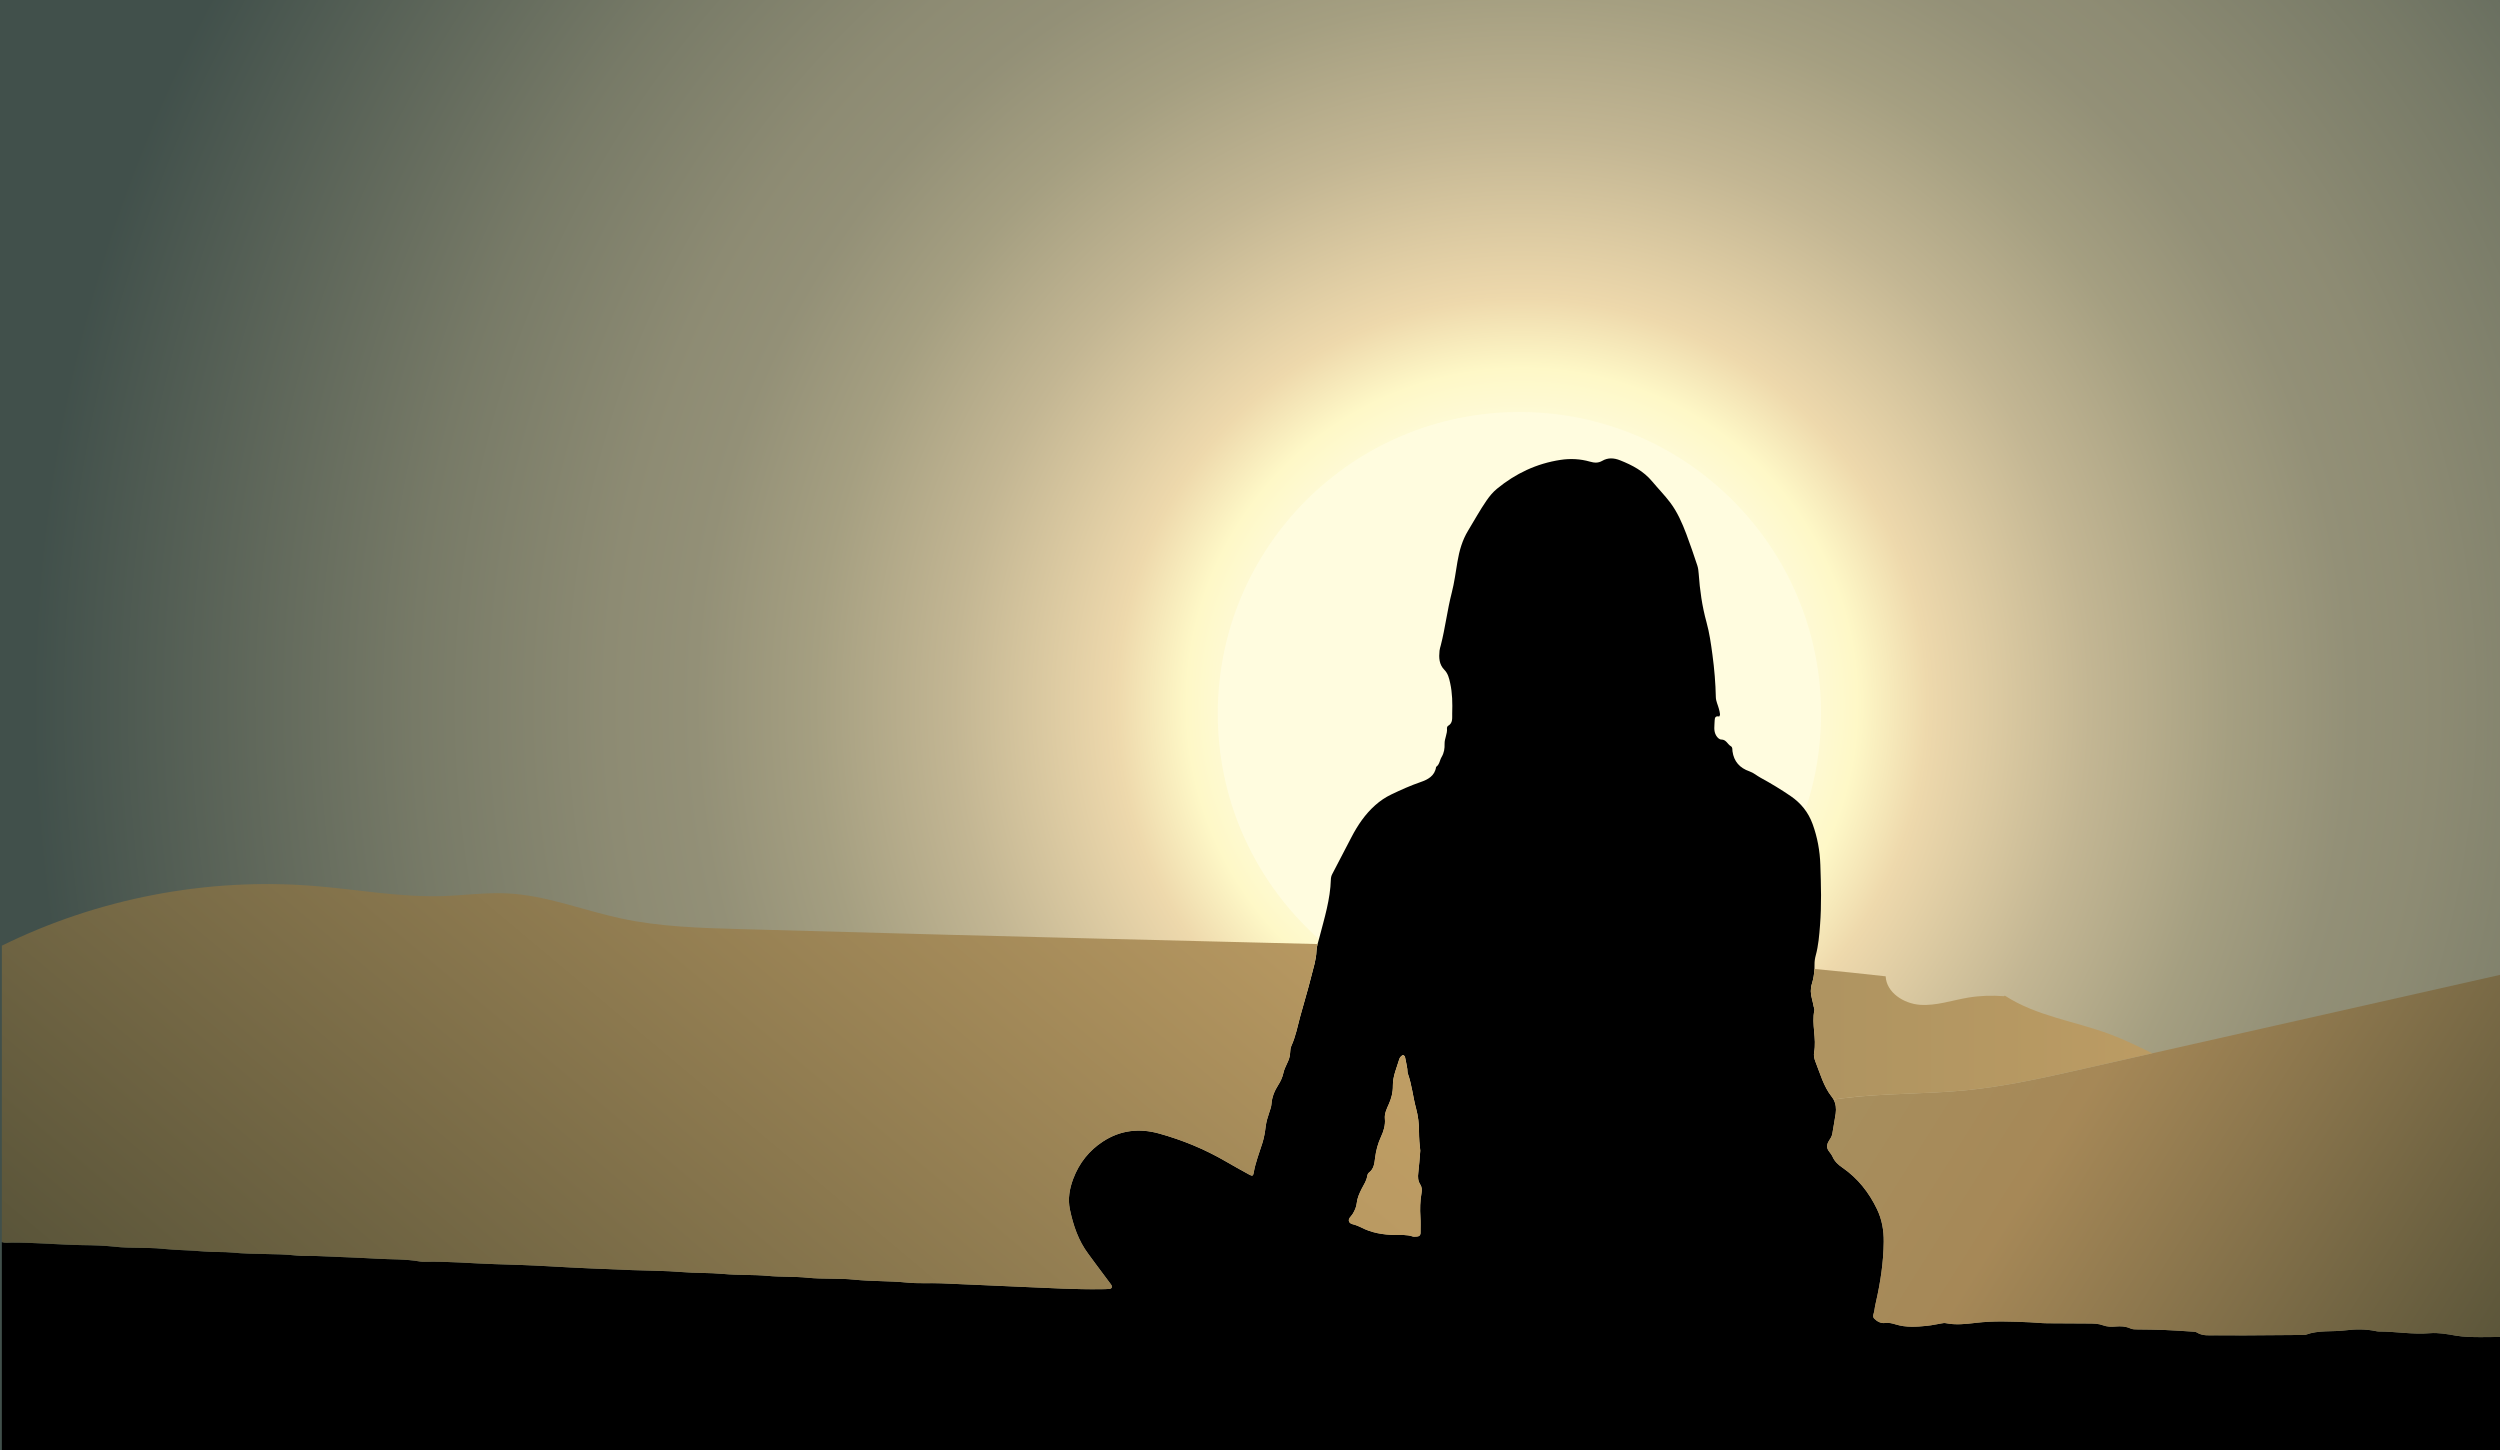
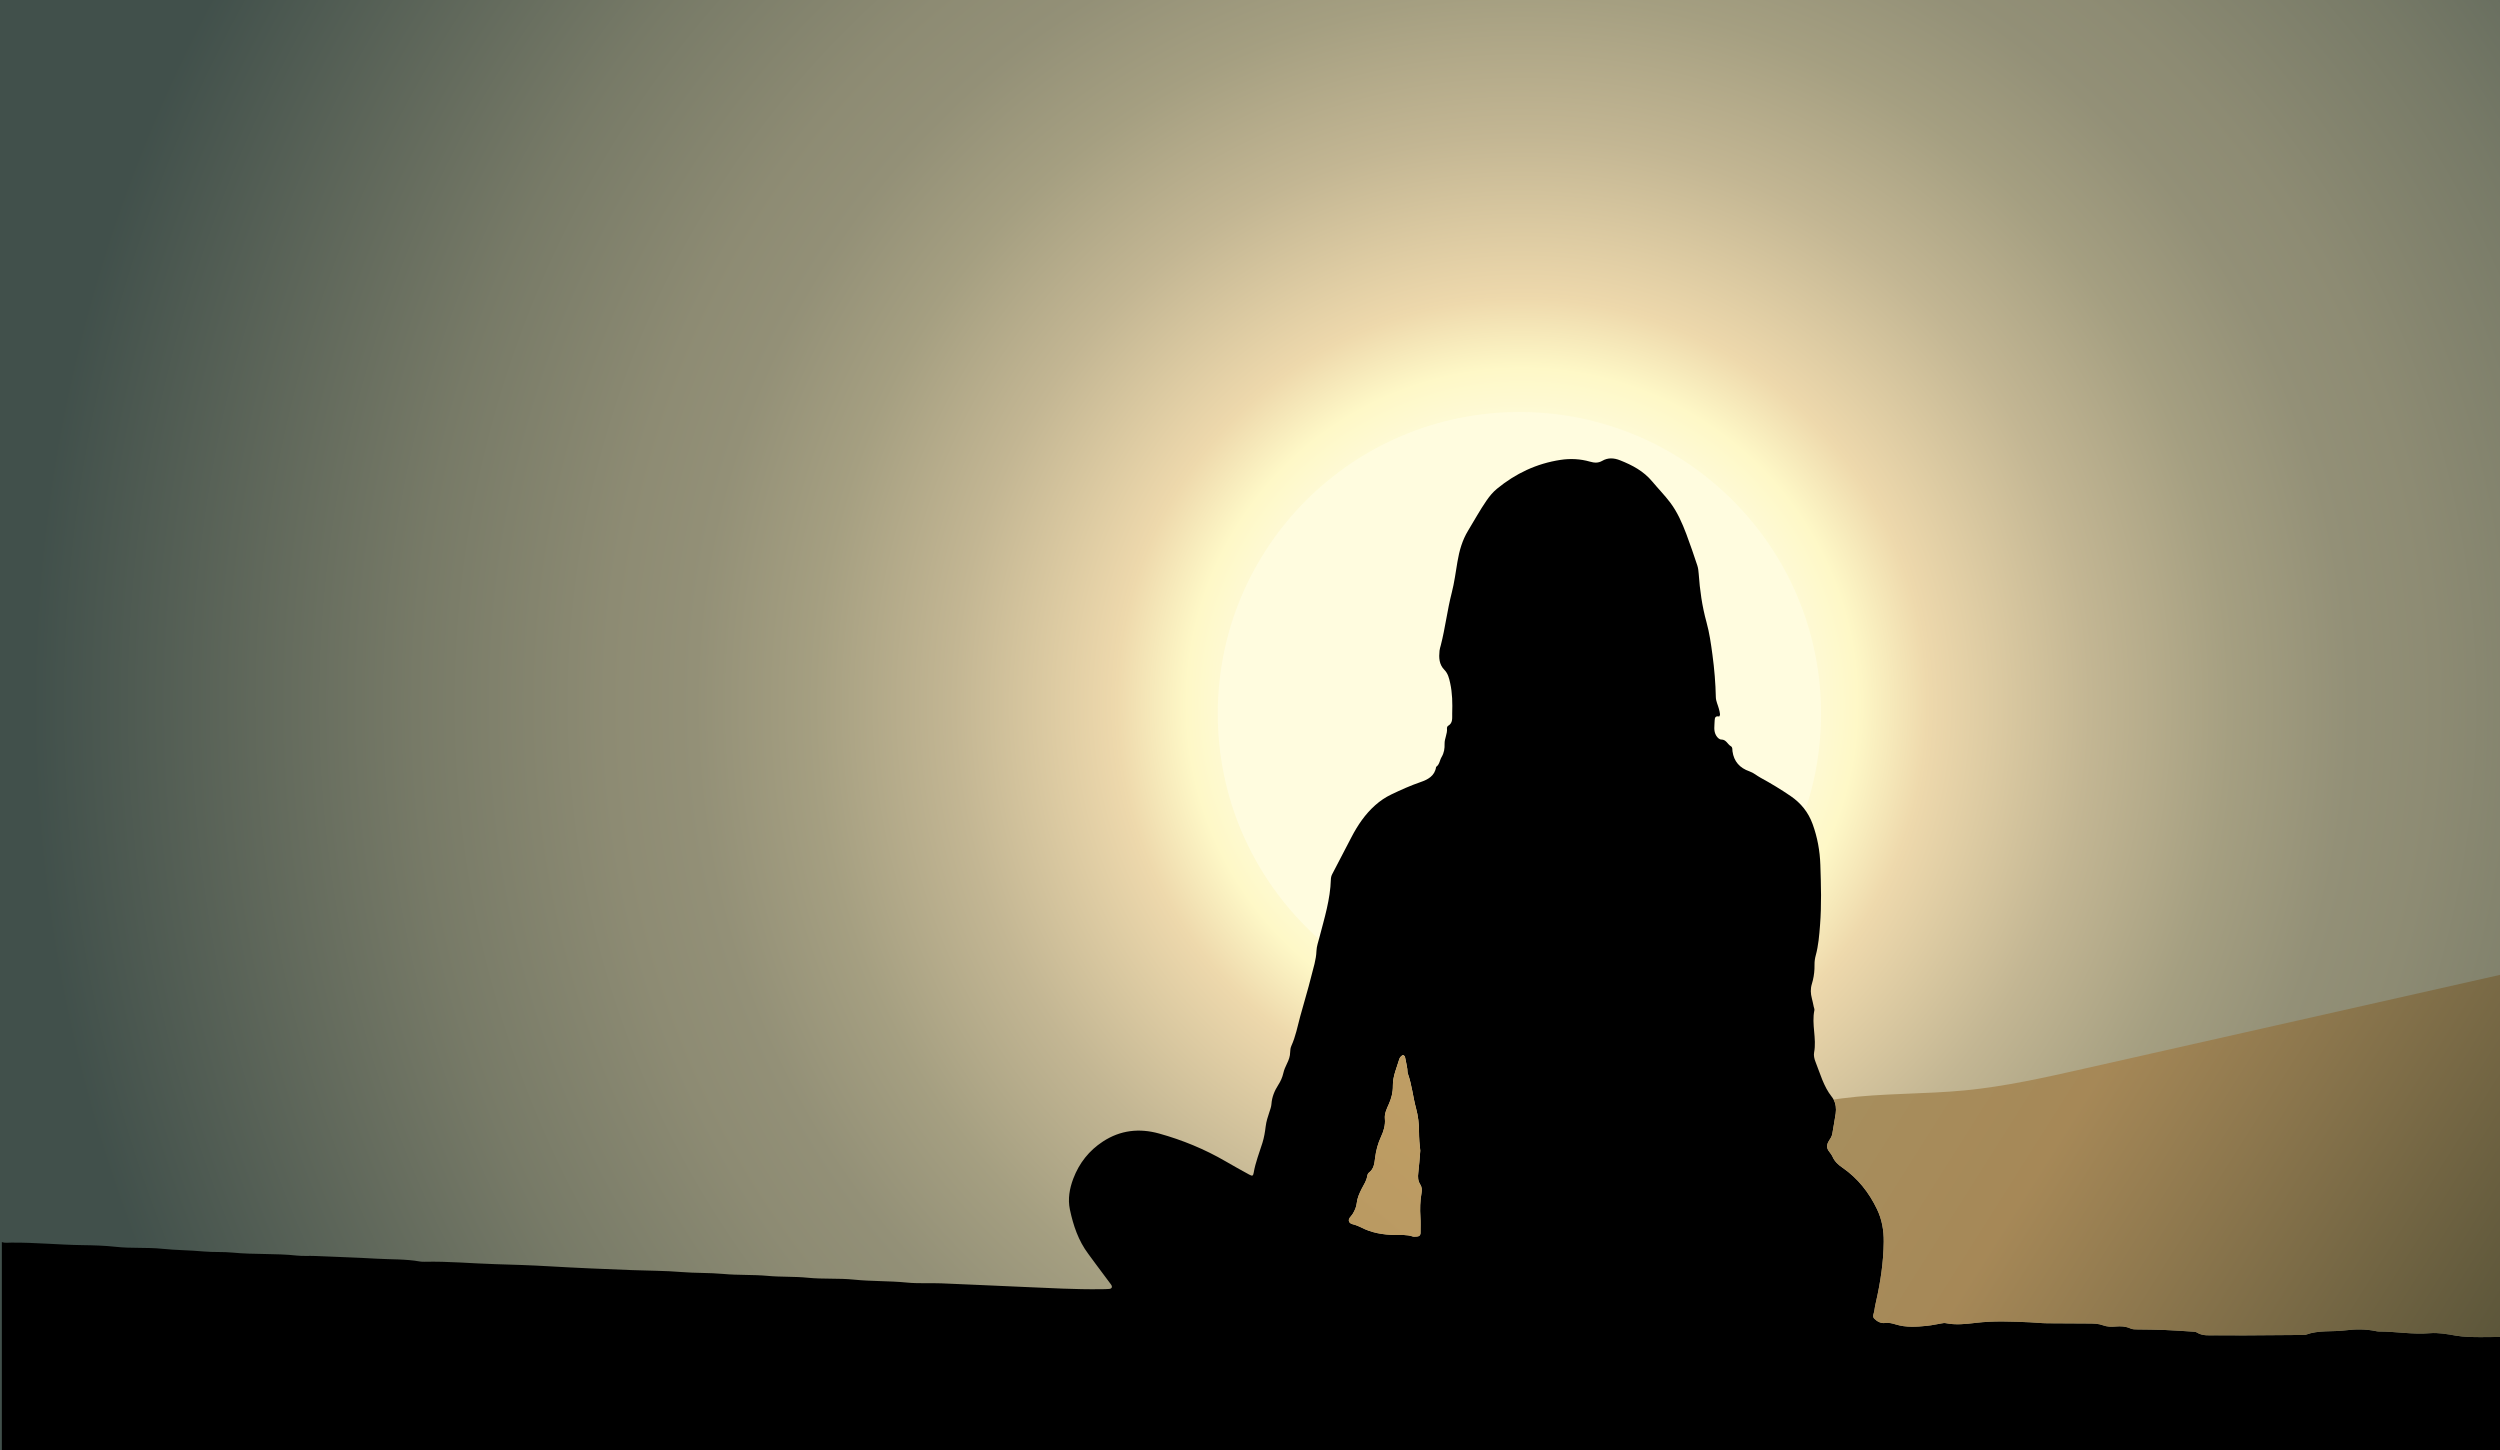
<svg xmlns="http://www.w3.org/2000/svg" enable-background="new 0 0 2688.664 1559.805" viewBox="0 0 2688.664 1559.805">
  <defs>
    <filter height="1.044" y="-.022" width="1.013" x="-.007" id="i" color-interpolation-filters="sRGB">
      <feGaussianBlur stdDeviation="3.971" />
    </filter>
    <filter height="1.049" y="-.024" width="1.026" x="-.013" id="e" color-interpolation-filters="sRGB">
      <feGaussianBlur stdDeviation="3.971" />
    </filter>
    <filter height="1.136" y="-.068" width="1.052" x="-.026" id="g" color-interpolation-filters="sRGB">
      <feGaussianBlur stdDeviation="3.971" />
    </filter>
    <filter height="1.605" y="-.302" width="1.605" x="-.302" id="b" color-interpolation-filters="sRGB">
      <feGaussianBlur stdDeviation="81.751" />
    </filter>
  </defs>
  <radialGradient gradientUnits="userSpaceOnUse" r="1602.3" cy="756.898" cx="1636.859" id="a">
    <stop offset="0" stop-color="#fff" />
    <stop offset=".106" stop-color="#fff" />
    <stop offset=".225" stop-color="#fef8c7" />
    <stop offset=".272" stop-color="#eed9ac" />
    <stop offset=".277" stop-color="#ecd7ab" />
    <stop offset=".381" stop-color="#c3b693" />
    <stop offset=".475" stop-color="#a59f81" />
    <stop offset=".555" stop-color="#939077" />
    <stop offset=".614" stop-color="#8d8b73" />
    <stop offset=".743" stop-color="#777a67" />
    <stop offset="1" stop-color="#41504b" />
  </radialGradient>
  <linearGradient y2="1020.745" x2="2016.686" y1="1452.788" x1="2700.754" gradientUnits="userSpaceOnUse" id="d">
    <stop offset="0" stop-color="#595439" />
    <stop offset=".66" stop-color="#a68857" />
    <stop offset="1" stop-color="#a8905f" />
  </linearGradient>
  <linearGradient y2="1112.305" x2="2380.923" y1="1112.305" x1="1771.862" gradientUnits="userSpaceOnUse" id="f">
    <stop offset="0" stop-color="#a8905f" />
    <stop offset="1" stop-color="#be9d64" />
  </linearGradient>
  <linearGradient y2="-139.383" x2="2667.824" y1="3805.114" x1="-642.002" gradientUnits="userSpaceOnUse" id="c">
    <stop offset="0" stop-color="#595439" />
    <stop offset=".66" stop-color="#be9d64" />
    <stop offset="1" stop-color="#a8905f" />
  </linearGradient>
  <linearGradient y2="149.245" x2="1506.451" y1="1592.184" x1="295.681" gradientUnits="userSpaceOnUse" id="h">
    <stop offset="0" stop-color="#595439" />
    <stop offset=".66" stop-color="#be9d64" />
    <stop offset="1" stop-color="#a8905f" />
  </linearGradient>
  <path fill="url(#a)" d="M0 0h2691.66v1561.8H0z" />
  <circle cx="1634.07" cy="767.529" r="324.409" fill="#FFFCDF" filter="url(#b)" />
  <path d="M1732.623 492.988c-3.195.024-6.328.822-9.393 2.592-4.49 2.58-8.51 2.27-13.32.89-10.34-2.97-21.06-3.49-31.69-1.87-25.63 3.88-48.25 14.62-68.23 31.01-4.39 3.61-7.96 7.92-11.22 12.64-7.21 10.42-13.22 21.53-19.81 32.31-6.41 10.49-9.51 21.78-11.53 33.62-1.9 11.12-3.3 22.39-6.12 33.28-4.82 18.67-6.97 37.87-11.78 56.51-.49 1.93-1.16 3.86-1.36 5.82-.78 7.45-.53 14.76 5.16 20.53 3.98 4.03 5.13 9.08 6.29 14.34 2.39 10.81 2.53 21.72 2.18 32.69-.15 4.87 1.01 10.18-4.5 13.33-.69.39-1.22 1.79-1.13 2.65.62 5.78-2.71 10.89-2.56 16.61.13 4.97-.45 9.62-3.25 14.29-2.03 3.39-2.1 7.98-5.87 10.56-1.41 9.83-8.99 13.66-16.94 16.39-10.73 3.69-20.98 8.33-31.18 13.2-6.38 3.05-12.09 6.92-17.37 11.61-10.89 9.67-18.83 21.49-25.5 34.27-6.93 13.26-13.79 26.54-20.72 39.8-.95 1.82-1.42 3.68-1.47 5.72-.61 21.49-6.99 41.86-12.33 62.41-.61 2.38-1.36 4.74-1.96 7.13-.63 2.46-1.12 4.93-1.21 7.45-.32 9.43-3.37 18.28-5.58 27.26-3.57 14.51-8.06 28.79-11.93 43.23-2.84 10.58-4.87 21.39-9.45 31.47-.93 2.05-1.29 4.51-1.31 6.79-.04 4.49-1.51 8.43-3.44 12.37-1.6 3.27-3.13 6.69-3.91 10.22-1.03 4.66-2.94 8.75-5.48 12.73-3.97 6.23-6.77 12.9-7.3 20.46-.2 2.93-1.27 5.84-2.22 8.66-1.69 5.05-3.32 10.06-3.98 15.43-.72 5.91-1.69 11.9-3.46 17.57-3.35 10.77-7.59 21.26-9.48 32.47-.57 3.34-1.45 3.62-4.9 1.73-8.47-4.62-16.89-9.32-25.23-14.17-22.54-13.1-46.46-22.94-71.55-29.92-21.29-5.92-41.6-3.68-60.32 8.52-14.98 9.76-25.62 23.25-31.94 39.9-4.06 10.7-6.08 21.94-3.67 33.35 3.61 17.05 9.08 33.42 19.73 47.6 2.6 3.46 5.1 7 7.69 10.47 5.57 7.48 11.2 14.91 16.72 22.43 1.89 2.58 1.08 4.59-1.91 4.86-2.98.26-5.99.25-8.98.29-27.33.37-54.6-1.25-81.88-2.39-29.94-1.25-59.87-2.74-89.82-3.93-12.31-.48-24.73.4-36.95-.83-18.92-1.9-37.92-1.19-56.85-3.15-16.51-1.71-33.21-.34-49.85-2.04-14.19-1.45-28.55-.66-42.86-1.99-15.86-1.48-31.88-.59-47.85-2.09-14.86-1.39-29.86-.78-44.83-2.04-17.55-1.47-35.26-1.39-52.89-2.06-29.93-1.13-59.84-2.36-89.74-4.13-19.25-1.14-38.57-1.75-57.86-2.3-25.3-.74-50.55-3.17-75.89-2.56-1.66.04-3.36.01-4.98-.28-15.47-2.77-31.21-2.13-46.79-3.04-21.91-1.28-43.89-1.91-65.84-2.9-6.65-.29-13.38.26-19.98-.46-22.88-2.5-45.92-.9-68.82-3.18-10.25-1.02-20.68-.26-30.94-1.2-14.91-1.38-29.88-1.35-44.8-2.9-16.51-1.71-33.24-.25-49.87-2.11-11.86-1.32-23.95-1.66-35.85-1.82-25.65-.34-51.2-2.94-76.85-2.7-3.31.03-6.67.57-9.92-.56v225.97c3.65.17 7.3.47 10.95.47 209.62 0 419.25.01 628.87 0 .01.01.01.01.01 0 679.63.02 1359.26.02 2038.88 0 3.65 0 7.3-.3 10.95-.47v-123.98c-7.98.07-15.97.24-23.96.2-8.97-.06-17.9-.1-26.85-1.66-9.14-1.6-18.42-3.34-27.78-2.55-18.37 1.56-36.54-1.9-54.84-1.84-.99 0-1.99-.2-2.97-.4-10.89-2.31-22.13-2.22-32.83-.85-14.16 1.81-28.79-.44-42.55 4.69-1.2.45-2.65.28-3.98.29-20.98.17-41.96.36-62.94.46-10.32.05-20.63-.1-30.94-.1-6.63 0-13.33.81-19.42-3.05-1.29-.82-3.2-.82-4.85-.93-10.27-.66-20.55-1.39-30.83-1.8-9.32-.37-18.65-.38-27.98-.52-2.66-.04-5.29.05-7.83-1.1-5.01-2.26-10.31-2.53-15.69-2.04-4.69.42-9.39.32-13.81-1.34-4.83-1.81-9.79-1.85-14.78-1.89-14.99-.11-29.99-.18-44.99-.26-6.33-.04-12.63-.78-18.92-1.06-19.28-.83-38.6-1.72-57.88.6-10.89 1.31-21.81 2.54-32.76.3-1.24-.26-2.62.03-3.91.25-5.25.85-10.46 2.07-15.73 2.62-11.27 1.16-22.54 1.99-33.68-1.42-3.75-1.15-7.53-2.18-11.75-1.59-4.41.61-8.49-1.67-11.52-4.71-2.43-2.44-.2-5.74.12-8.62.36-3.29 1.11-6.55 1.85-9.79 4.81-21.16 8.01-42.5 8.24-64.28.13-12.25-1.93-23.91-7.18-34.89-8.62-18.05-20.7-33.38-37.26-44.82-4.52-3.11-8.27-6.5-10.52-11.56-.94-2.1-2.39-4.02-3.83-5.84-2.92-3.68-2.57-7.4-.3-11.11 1.55-2.55 3.35-4.86 3.81-8.01 1.07-7.24 2.65-14.41 3.62-21.66.69-5.26.22-10.41-2.27-15-.55-1.03-1.2-2.03-1.97-3-8.88-11.22-12.42-24.92-17.58-37.84-1.2-3-2-6.71-1.41-9.79 2.9-15.16-2.88-30.31.31-45.43.26-1.19-.44-2.59-.73-3.89-.63-2.93-1.18-5.88-1.96-8.77-1.41-5.26-1.65-10.4 0-15.73 1.62-5.22 2.51-10.57 2.77-16.02.07-1.53.1-3.07.07-4.62-.06-3.28.41-6.68 1.28-9.85 2.93-10.65 3.77-21.64 4.64-32.5 1.71-21.59 1.07-43.26.35-64.92-.5-15.11-3.14-29.68-8.31-43.9-4.61-12.71-12.53-22.55-23.6-30.13-10.45-7.15-21.27-13.68-32.37-19.73-4.07-2.22-7.53-5.35-12.07-6.92-10.21-3.52-16.67-10.52-18.15-21.55-.26-1.93.29-4.27-1.74-5.43-3.62-2.07-4.93-7.18-10.26-7.19-2.18-.01-4.22-2.11-5.45-4.1-3.21-5.18-1.83-10.92-1.72-16.53.07-3.54 1.41-4.86 4.89-4.1.13.02.97-1.68.88-2.51-.21-1.97-.71-3.91-1.22-5.83-1.1-4.14-3.19-8.24-3.28-12.39-.33-15.28-1.6-30.43-3.64-45.59-1.59-11.87-3.25-23.73-6.43-35.22-4.73-17.11-7.14-34.5-8.38-52.12-.21-2.97-.56-6.03-1.49-8.83-3.79-11.35-7.59-22.7-11.84-33.89-4.5-11.81-9.54-23.42-17.21-33.64-6.01-7.99-13.05-15.12-19.43-22.78-9.31-11.19-21.41-17.54-34.53-22.76-3.314-1.326-6.572-2.075-9.767-2.052zM1509.07 1134.81c.75.1 1.78 1.2 1.96 2.03.95 4.21 1.71 8.45 2.45 12.7.28 1.63 0 3.43.55 4.94 4.41 12.24 5.51 25.26 8.92 37.72 2.21 8.09 3.13 16.31 3.14 24.63.01 7.33.57 14.61 1.36 20.68-.75 8.75-1.19 16.32-2.14 23.83-.55 4.45-.41 8.58 2.05 12.42 1.9 2.97 2.02 5.95 1.4 9.48-1.47 8.46-1.72 17.04-1.15 25.65.37 5.62.12 11.29.12 16.93 0 2.95-1.75 4.07-4.46 4.07-1.33 0-2.78.31-3.97-.11-6.14-2.15-12.5-1.49-18.77-1.6-13.09-.22-25.71-2.27-37.42-8.5-1.17-.63-2.47-.99-3.66-1.58-2.91-1.46-7.32-1.21-8.58-4.32-1.33-3.29 2.46-5.72 4.04-8.47 2.02-3.5 3.74-7.06 4.16-11.1.59-5.75 2.93-10.94 5.49-15.93 2.28-4.44 5.18-8.5 5.85-13.64.17-1.23.84-2.77 1.79-3.48 5.43-4.04 5.92-9.96 6.68-15.95.99-7.92 3.01-15.51 6.44-22.87 2.76-5.93 4.73-12.29 4.06-19.27-.51-5.37 1.91-10.42 4.1-15.27 2.91-6.44 4.63-13 4.52-20.18-.16-10.15 4.21-19.35 7-28.86.27-.92.94-1.8 1.63-2.49.68-.67 1.69-1.56 2.44-1.46z" />
  <path fill="url(#c)" d="M1525.31 1261.34c.95-7.51 1.39-15.08 2.14-23.83-.79-6.07-1.35-13.35-1.36-20.68-.01-8.32-.93-16.54-3.14-24.63-3.41-12.46-4.51-25.48-8.92-37.72-.55-1.51-.27-3.31-.55-4.94-.74-4.25-1.5-8.49-2.45-12.7-.18-.83-1.21-1.93-1.96-2.03-.75-.1-1.76.79-2.44 1.46-.69.69-1.36 1.57-1.63 2.49-2.79 9.51-7.16 18.71-7 28.86.11 7.18-1.61 13.74-4.52 20.18-2.19 4.85-4.61 9.9-4.1 15.27.67 6.98-1.3 13.34-4.06 19.27-3.43 7.36-5.45 14.95-6.44 22.87-.76 5.99-1.25 11.91-6.68 15.95-.95.71-1.62 2.25-1.79 3.48-.67 5.14-3.57 9.2-5.85 13.64-2.56 4.99-4.9 10.18-5.49 15.93-.42 4.04-2.14 7.6-4.16 11.1-1.58 2.75-5.37 5.18-4.04 8.47 1.26 3.11 5.67 2.86 8.58 4.32 1.19.59 2.49.95 3.66 1.58 11.71 6.23 24.33 8.28 37.42 8.5 6.27.11 12.63-.55 18.77 1.6 1.19.42 2.64.11 3.97.11 2.71 0 4.46-1.12 4.46-4.07 0-5.64.25-11.31-.12-16.93-.57-8.61-.32-17.19 1.15-25.65.62-3.53.5-6.51-1.4-9.48-2.46-3.84-2.6-7.97-2.05-12.42z" />
-   <path d="M2688.66 1048.45c-124.65 28.12-249.3 56.23-373.95 84.34-24.53 5.53-49.07 11.07-73.6 16.6-42.16 9.51-84.44 19.04-127.45 23.23-44.26 4.31-88.99 2.93-133.08 8.7-2.88.38-5.75.78-8.61 1.22 2.49 4.59 2.96 9.74 2.27 15-.97 7.25-2.55 14.42-3.62 21.66-.46 3.15-2.26 5.46-3.81 8.01-2.27 3.71-2.62 7.43.3 11.11 1.44 1.82 2.89 3.74 3.83 5.84 2.25 5.06 6 8.45 10.52 11.56 16.56 11.44 28.64 26.77 37.26 44.82 5.25 10.98 7.31 22.64 7.18 34.89-.23 21.78-3.43 43.12-8.24 64.28-.74 3.24-1.49 6.5-1.85 9.79-.32 2.88-2.55 6.18-.12 8.62 3.03 3.04 7.11 5.32 11.52 4.71 4.22-.59 8 .44 11.75 1.59 11.14 3.41 22.41 2.58 33.68 1.42 5.27-.55 10.48-1.77 15.73-2.62 1.29-.22 2.67-.51 3.91-.25 10.95 2.24 21.87 1.01 32.76-.3 19.28-2.32 38.6-1.43 57.88-.6 6.29.28 12.59 1.02 18.92 1.06 15 .08 30 .15 44.99.26 4.99.04 9.95.08 14.78 1.89 4.42 1.66 9.12 1.76 13.81 1.34 5.38-.49 10.68-.22 15.69 2.04 2.54 1.15 5.17 1.06 7.83 1.1 9.33.14 18.66.15 27.98.52 10.28.41 20.56 1.14 30.83 1.8 1.65.11 3.56.11 4.85.93 6.09 3.86 12.79 3.05 19.42 3.05 10.31 0 20.62.15 30.94.1 20.98-.1 41.96-.29 62.94-.46 1.33-.01 2.78.16 3.98-.29 13.76-5.13 28.39-2.88 42.55-4.69 10.7-1.37 21.94-1.46 32.83.85.98.2 1.98.4 2.97.4 18.3-.06 36.47 3.4 54.84 1.84 9.36-.79 18.64.95 27.78 2.55 8.95 1.56 17.88 1.6 26.85 1.66 7.99.04 15.98-.13 23.96-.2v-389.37h-3z" fill="url(#d)" filter="url(#e)" />
-   <path d="M2269.59 1112.44c-37.85-14.21-79.64-19.58-113.48-41.71l-.81.67c-12.78-1-25.64-.66-38.62 1.5-17.27 2.87-34.32 8.98-51.78 7.74-17.47-1.25-36.12-13.15-36.93-30.64-25.5-2.89-51.02-5.53-76.57-7.93-.26 5.45-1.15 10.8-2.77 16.02-1.65 5.33-1.41 10.47 0 15.73.78 2.89 1.33 5.84 1.96 8.77.29 1.3.99 2.7.73 3.89-3.19 15.12 2.59 30.27-.31 45.43-.59 3.08.21 6.79 1.41 9.79 5.16 12.92 8.7 26.62 17.58 37.84.77.97 1.42 1.97 1.97 3 2.86-.44 5.73-.84 8.61-1.22 44.09-5.77 88.82-4.39 133.08-8.7 43.01-4.19 85.29-13.72 127.45-23.23 24.53-5.53 49.07-11.07 73.6-16.6-14.85-7.25-29.67-14.55-45.12-20.35z" fill="url(#f)" filter="url(#g)" />
-   <path d="M1026.11 1005.49c-77.02-2.02-154.04-4.12-231.06-6.3-42.58-1.21-85.44-2.47-127.09-11.4-41.01-8.8-80.78-25.02-122.68-26.99-22.85-1.07-45.66 2.14-68.52 2.89-46.71 1.52-93.08-7.25-139.67-10.93-114.75-9.07-231.84 13.4-335.09 64.29v318.78c3.25 1.13 6.61.59 9.92.56 25.65-.24 51.2 2.36 76.85 2.7 11.9.16 23.99.5 35.85 1.82 16.63 1.86 33.36.4 49.87 2.11 14.92 1.55 29.89 1.52 44.8 2.9 10.26.94 20.69.18 30.94 1.2 22.9 2.28 45.94.68 68.82 3.18 6.6.72 13.33.17 19.98.46 21.95.99 43.93 1.62 65.84 2.9 15.58.91 31.32.27 46.79 3.04 1.62.29 3.32.32 4.98.28 25.34-.61 50.59 1.82 75.89 2.56 19.29.55 38.61 1.16 57.86 2.3 29.9 1.77 59.81 3 89.74 4.13 17.63.67 35.34.59 52.89 2.06 14.97 1.26 29.97.65 44.83 2.04 15.97 1.5 31.99.61 47.85 2.09 14.31 1.33 28.67.54 42.86 1.99 16.64 1.7 33.34.33 49.85 2.04 18.93 1.96 37.93 1.25 56.85 3.15 12.22 1.23 24.64.35 36.95.83 29.95 1.19 59.88 2.68 89.82 3.93 27.28 1.14 54.55 2.76 81.88 2.39 2.99-.04 6-.03 8.98-.29 2.99-.27 3.8-2.28 1.91-4.86-5.52-7.52-11.15-14.95-16.72-22.43-2.59-3.47-5.09-7.01-7.69-10.47-10.65-14.18-16.12-30.55-19.73-47.6-2.41-11.41-.39-22.65 3.67-33.35 6.32-16.65 16.96-30.14 31.94-39.9 18.72-12.2 39.03-14.44 60.32-8.52 25.09 6.98 49.01 16.82 71.55 29.92 8.34 4.85 16.76 9.55 25.23 14.17 3.45 1.89 4.33 1.61 4.9-1.73 1.89-11.21 6.13-21.7 9.48-32.47 1.77-5.67 2.74-11.66 3.46-17.57.66-5.37 2.29-10.38 3.98-15.43.95-2.82 2.02-5.73 2.22-8.66.53-7.56 3.33-14.23 7.3-20.46 2.54-3.98 4.45-8.07 5.48-12.73.78-3.53 2.31-6.95 3.91-10.22 1.93-3.94 3.4-7.88 3.44-12.37.02-2.28.38-4.74 1.31-6.79 4.58-10.08 6.61-20.89 9.45-31.47 3.87-14.44 8.36-28.72 11.93-43.23 2.21-8.98 5.26-17.83 5.58-27.26.09-2.52.58-4.99 1.21-7.45-18.19-.46-36.39-.91-54.58-1.36-112.11-2.77-224.22-5.53-336.33-8.47z" fill="url(#h)" filter="url(#i)" />
+   <path d="M2688.66 1048.45c-124.65 28.12-249.3 56.23-373.95 84.34-24.53 5.53-49.07 11.07-73.6 16.6-42.16 9.51-84.44 19.04-127.45 23.23-44.26 4.31-88.99 2.93-133.08 8.7-2.88.38-5.75.78-8.61 1.22 2.49 4.59 2.96 9.74 2.27 15-.97 7.25-2.55 14.42-3.62 21.66-.46 3.15-2.26 5.46-3.81 8.01-2.27 3.71-2.62 7.43.3 11.11 1.44 1.82 2.89 3.74 3.83 5.84 2.25 5.06 6 8.45 10.52 11.56 16.56 11.44 28.64 26.77 37.26 44.82 5.25 10.98 7.31 22.64 7.18 34.89-.23 21.78-3.43 43.12-8.24 64.28-.74 3.24-1.49 6.5-1.85 9.79-.32 2.88-2.55 6.18-.12 8.62 3.03 3.04 7.11 5.32 11.52 4.71 4.22-.59 8 .44 11.75 1.59 11.14 3.41 22.41 2.58 33.68 1.42 5.27-.55 10.48-1.77 15.73-2.62 1.29-.22 2.67-.51 3.91-.25 10.95 2.24 21.87 1.01 32.76-.3 19.28-2.32 38.6-1.43 57.88-.6 6.29.28 12.59 1.02 18.92 1.06 15 .08 30 .15 44.99.26 4.99.04 9.95.08 14.78 1.89 4.42 1.66 9.12 1.76 13.81 1.34 5.38-.49 10.68-.22 15.69 2.04 2.54 1.15 5.17 1.06 7.83 1.1 9.33.14 18.66.15 27.98.52 10.28.41 20.56 1.14 30.83 1.8 1.65.11 3.56.11 4.85.93 6.09 3.86 12.79 3.05 19.42 3.05 10.31 0 20.62.15 30.94.1 20.98-.1 41.96-.29 62.94-.46 1.33-.01 2.78.16 3.98-.29 13.76-5.13 28.39-2.88 42.55-4.69 10.7-1.37 21.94-1.46 32.83.85.98.2 1.98.4 2.97.4 18.3-.06 36.47 3.4 54.84 1.84 9.36-.79 18.64.95 27.78 2.55 8.95 1.56 17.88 1.6 26.85 1.66 7.99.04 15.98-.13 23.96-.2v-389.37h-3" fill="url(#d)" filter="url(#e)" />
</svg>